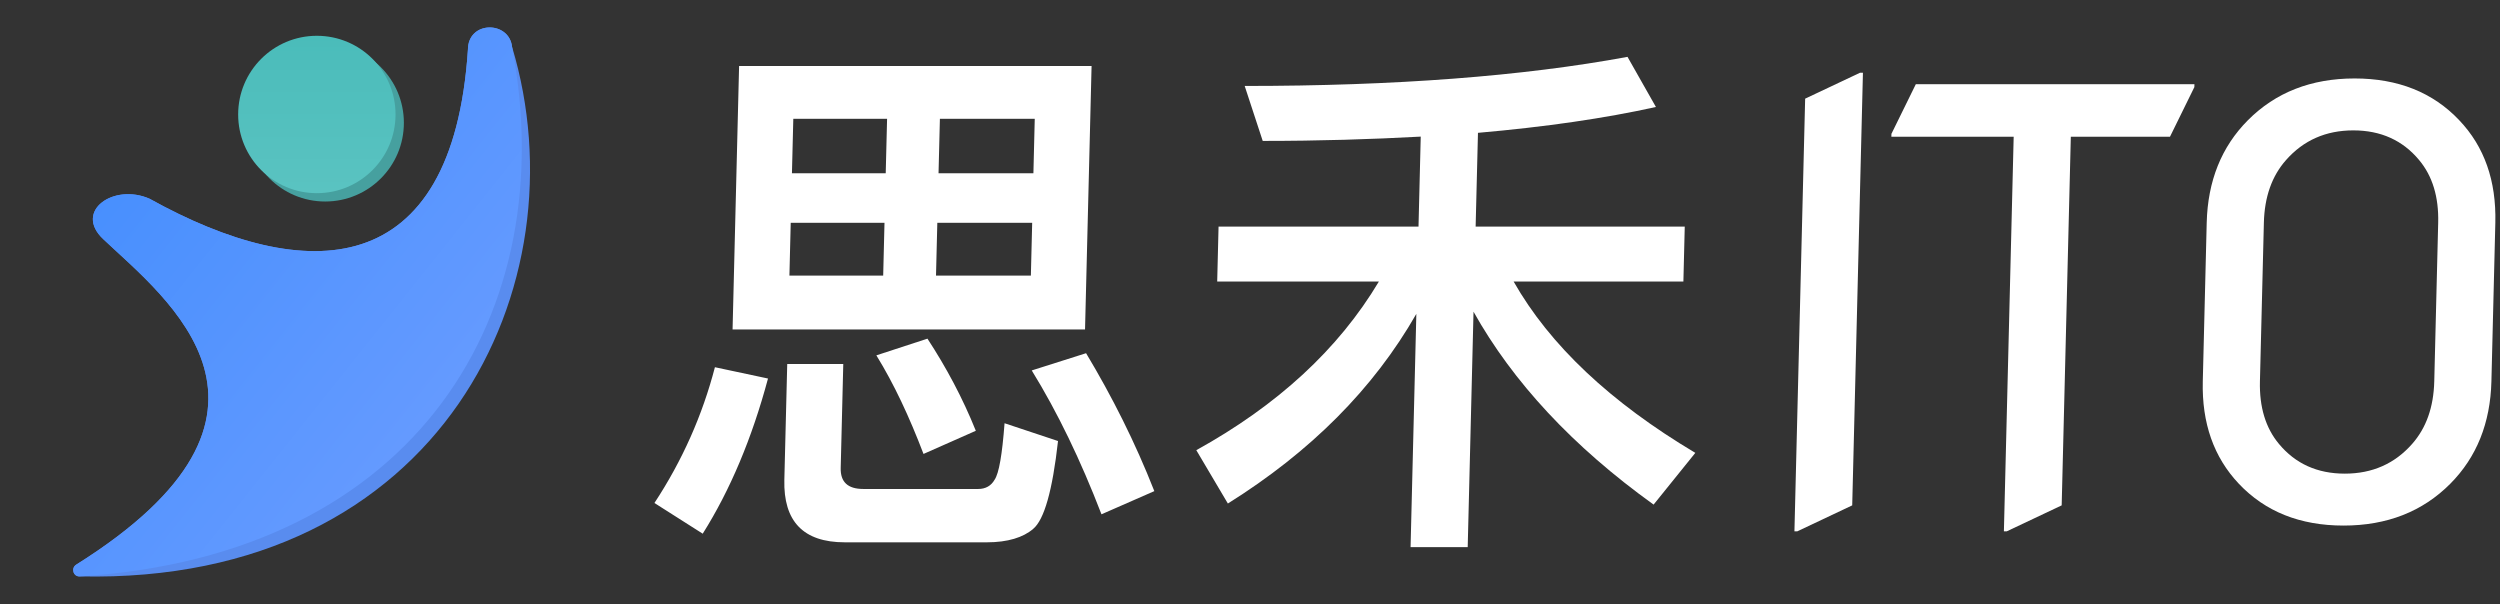
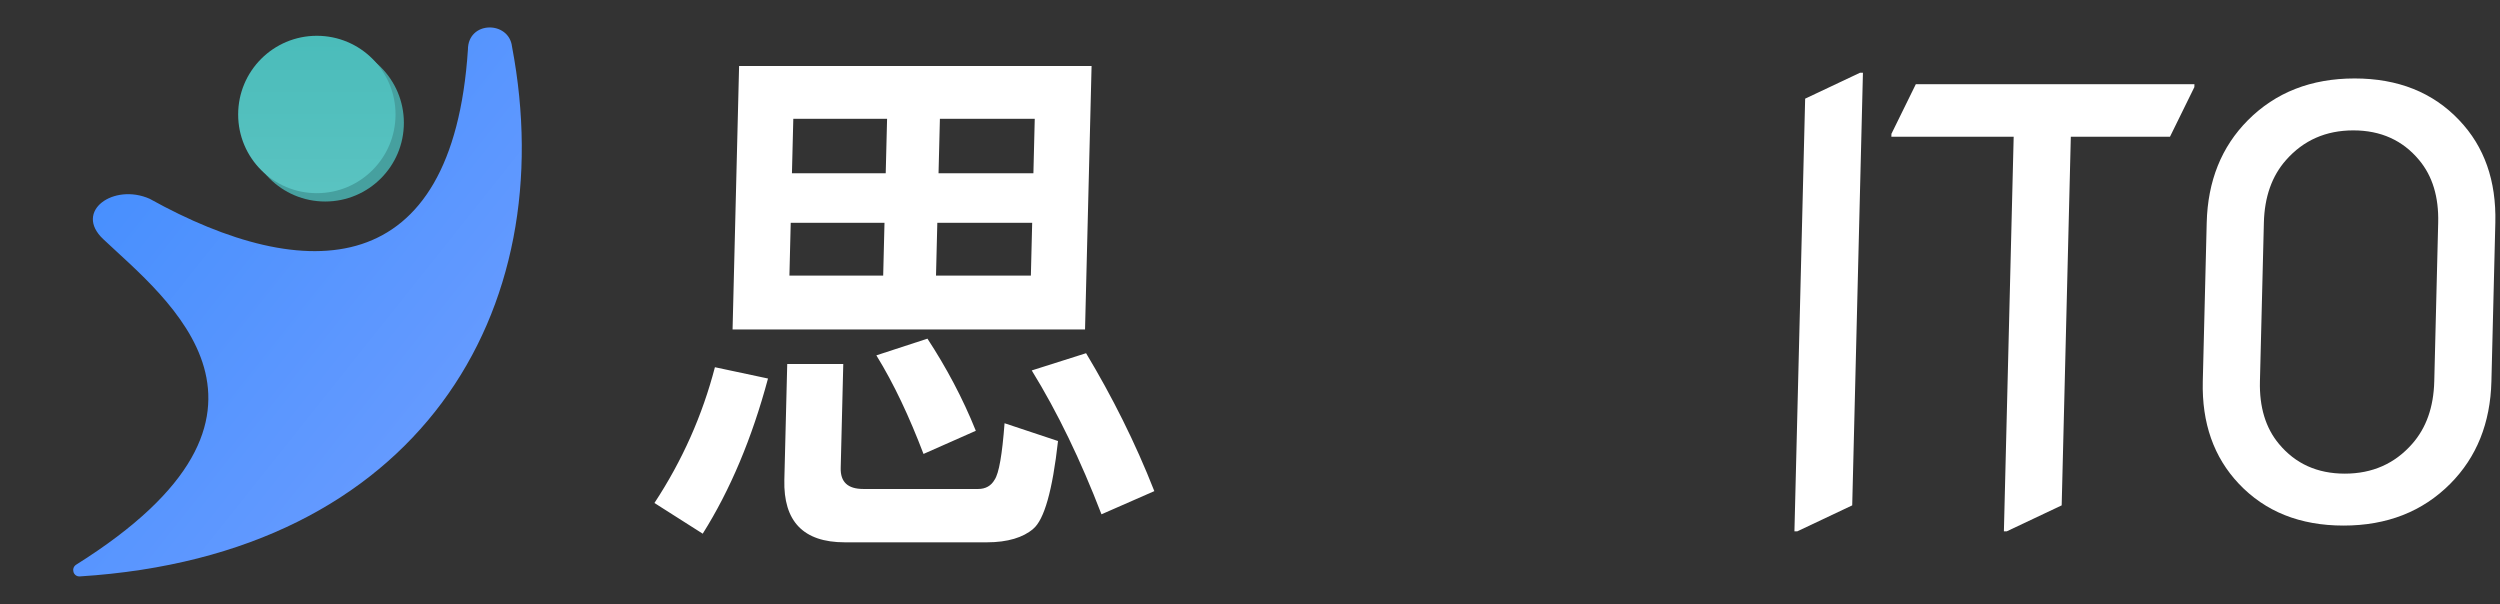
<svg xmlns="http://www.w3.org/2000/svg" width="149" height="36" viewBox="0 0 149 36" fill="none">
  <rect x="0" y="0" width="149" height="36" fill="#333333" stroke="none" />
  <ellipse cx="19.381" cy="7.32" rx="4.69" ry="4.69" fill="#46A09F" />
  <ellipse cx="18.884" cy="6.823" rx="4.69" ry="4.69" fill="url(#paint0_linear_106_5358)" />
-   <path d="M30.518 2.788C34.785 16.952 26.34 34.836 4.757 34.354C4.366 34.379 4.213 33.859 4.544 33.652C18.954 24.614 9.9 17.796 6.149 14.249C4.379 12.575 6.786 10.902 8.918 11.847C18.246 17.028 26.972 16.826 27.888 2.961C27.888 1.225 30.343 1.225 30.518 2.788Z" fill="#598CEF" />
  <path d="M30.518 2.788C33.508 18.54 24.969 33.08 4.757 34.354C4.366 34.379 4.213 33.859 4.544 33.652C18.954 24.614 9.9 17.796 6.149 14.249C4.379 12.575 6.786 10.902 8.918 11.847C18.246 17.028 26.972 16.826 27.888 2.961C27.888 1.225 30.343 1.225 30.518 2.788Z" fill="url(#paint1_linear_106_5358)" />
  <path d="M44.05 3.935H65.058L64.668 19.638H43.661L44.05 3.935ZM61.44 16.427L61.518 13.28H55.864L55.786 16.427H61.44ZM52.638 16.427L52.716 13.28H47.127L47.049 16.427H52.638ZM47.2 10.325H52.789L52.87 7.082H47.281L47.2 10.325ZM56.018 7.082L55.937 10.325H61.591L61.671 7.082H56.018ZM42.609 21.886L45.773 22.56C44.817 26.124 43.52 29.207 41.882 31.808L39.004 29.978C40.673 27.441 41.864 24.744 42.609 21.886ZM55.276 20.184C56.39 21.886 57.372 23.716 58.159 25.675L55.041 27.055C54.196 24.84 53.281 22.881 52.231 21.179L55.276 20.184ZM64.73 21.051C66.272 23.62 67.65 26.349 68.798 29.271L65.648 30.652C64.411 27.441 63.036 24.583 61.492 22.078L64.73 21.051ZM58.829 32.322H50.349C47.876 32.322 46.686 31.07 46.747 28.597L46.919 21.693H50.259L50.106 27.89C50.085 28.725 50.524 29.143 51.456 29.143H58.298C58.747 29.143 59.073 28.95 59.275 28.597C59.541 28.212 59.73 27.088 59.872 25.225L63.058 26.285C62.728 29.239 62.235 30.973 61.579 31.519C60.989 32.033 60.05 32.322 58.829 32.322Z" fill="white" />
-   <path d="M84.676 8.142C81.749 8.302 78.599 8.399 75.258 8.399L74.183 5.123C83.145 5.123 90.74 4.545 97 3.389L98.693 6.376C95.657 7.05 92.111 7.564 88.087 7.917L87.948 13.504H100.411L100.33 16.78H90.212C92.366 20.569 95.976 23.973 101.041 26.991L98.555 30.074C93.726 26.606 90.16 22.753 87.822 18.578L87.475 32.611H84.07L84.414 18.706C81.862 23.17 78.107 26.927 73.181 30.01L71.3 26.831C76.12 24.166 79.768 20.826 82.181 16.78H72.545L72.626 13.504H84.543L84.676 8.142Z" fill="white" />
  <path d="M106.948 31.668L107.587 5.88L110.861 4.333H111.031L110.392 30.12L107.118 31.668H106.948Z" fill="white" />
  <path d="M119.432 31.668L120.015 8.149H112.725L112.729 7.977L114.182 5.02H130.788L130.784 5.192L129.331 8.149H123.421L122.876 30.12L119.602 31.668H119.432Z" fill="white" />
  <path d="M134.692 22.728C134.654 24.264 135.032 25.507 135.826 26.458C136.807 27.639 138.116 28.229 139.751 28.229C141.386 28.229 142.723 27.639 143.763 26.458C144.604 25.507 145.044 24.264 145.082 22.728L145.316 13.272C145.354 11.736 144.976 10.493 144.182 9.542C143.201 8.361 141.893 7.771 140.258 7.771C138.623 7.771 137.285 8.361 136.245 9.542C135.404 10.493 134.965 11.736 134.927 13.272L134.692 22.728ZM131.286 22.728L131.52 13.272C131.582 10.785 132.399 8.751 133.971 7.169C135.624 5.507 137.746 4.676 140.334 4.676C142.923 4.676 145.003 5.507 146.574 7.169C148.068 8.739 148.784 10.774 148.722 13.272L148.488 22.728C148.426 25.215 147.609 27.249 146.037 28.831C144.384 30.493 142.263 31.324 139.674 31.324C137.085 31.324 135.005 30.493 133.434 28.831C131.94 27.249 131.224 25.215 131.286 22.728Z" fill="white" />
  <defs>
    <linearGradient id="paint0_linear_106_5358" x1="18.884" y1="2.133" x2="18.884" y2="11.512" gradientUnits="userSpaceOnUse">
      <stop stop-color="#4ABCBA" />
      <stop offset="1" stop-color="#5AC3C1" />
    </linearGradient>
    <linearGradient id="paint1_linear_106_5358" x1="31.543" y1="34.355" x2="-2.247" y2="7.428" gradientUnits="userSpaceOnUse">
      <stop stop-color="#719FFF" />
      <stop offset="1" stop-color="#3D8BFE" />
    </linearGradient>
  </defs>
</svg>